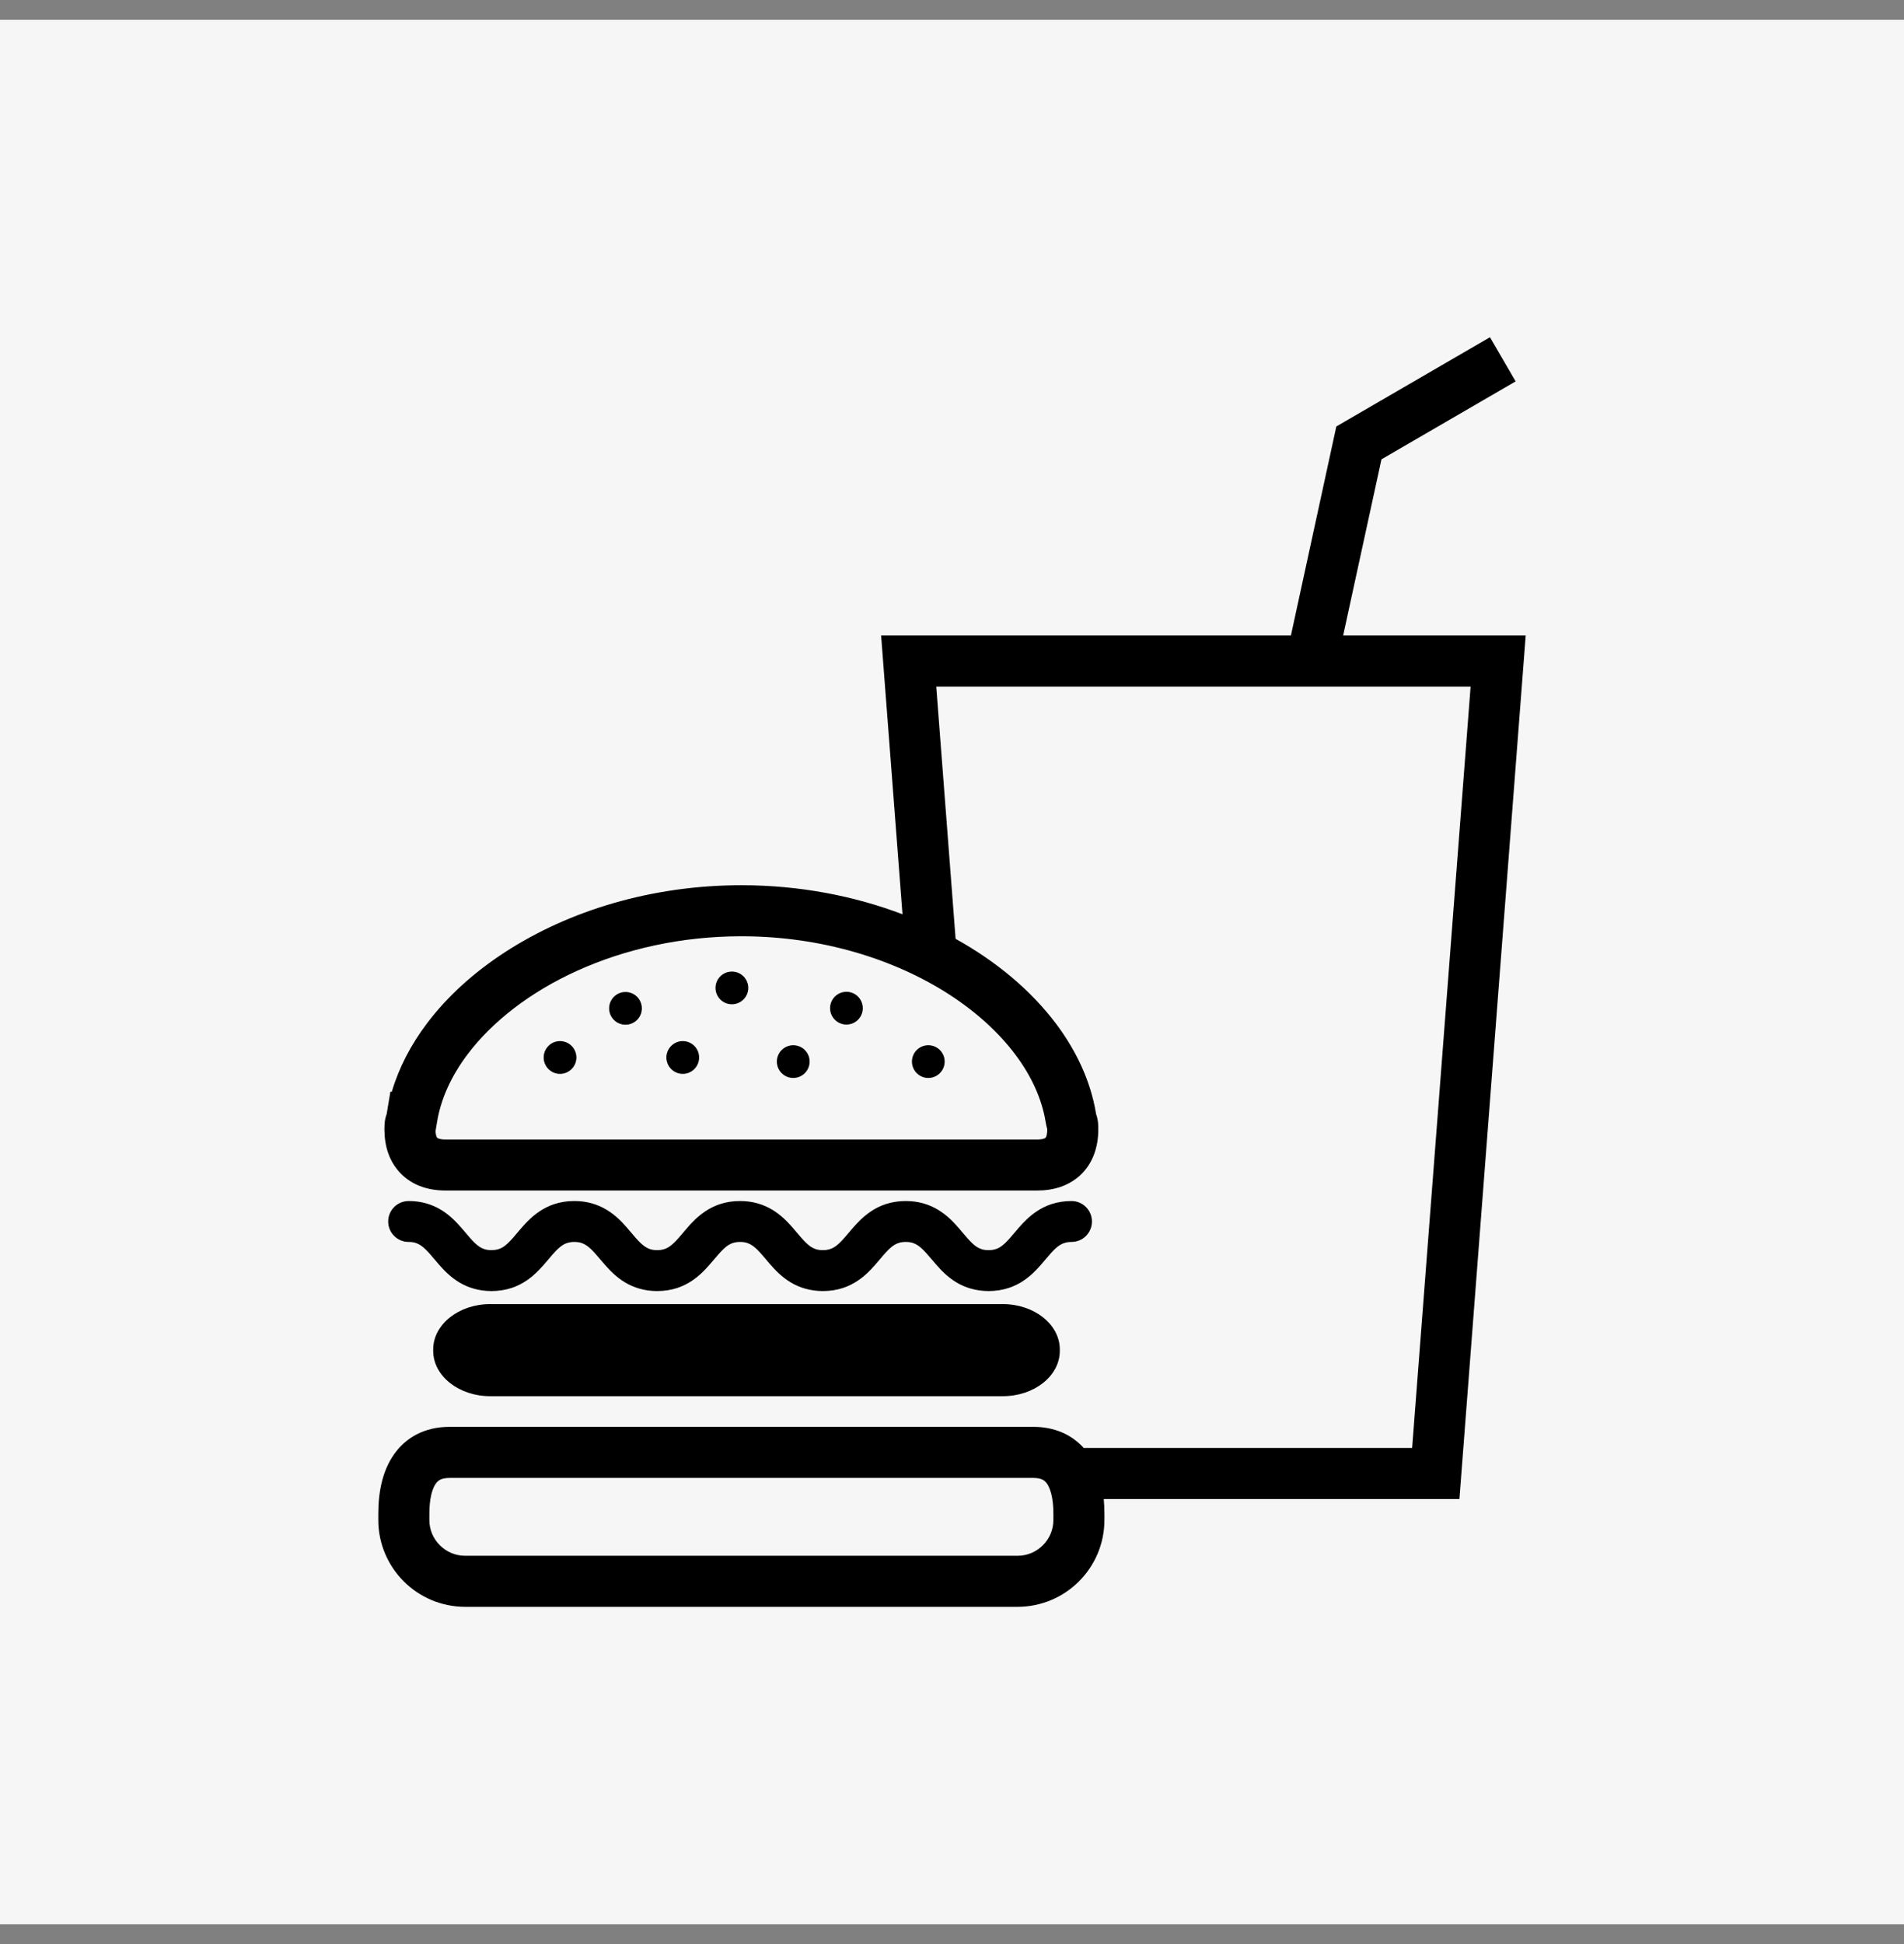
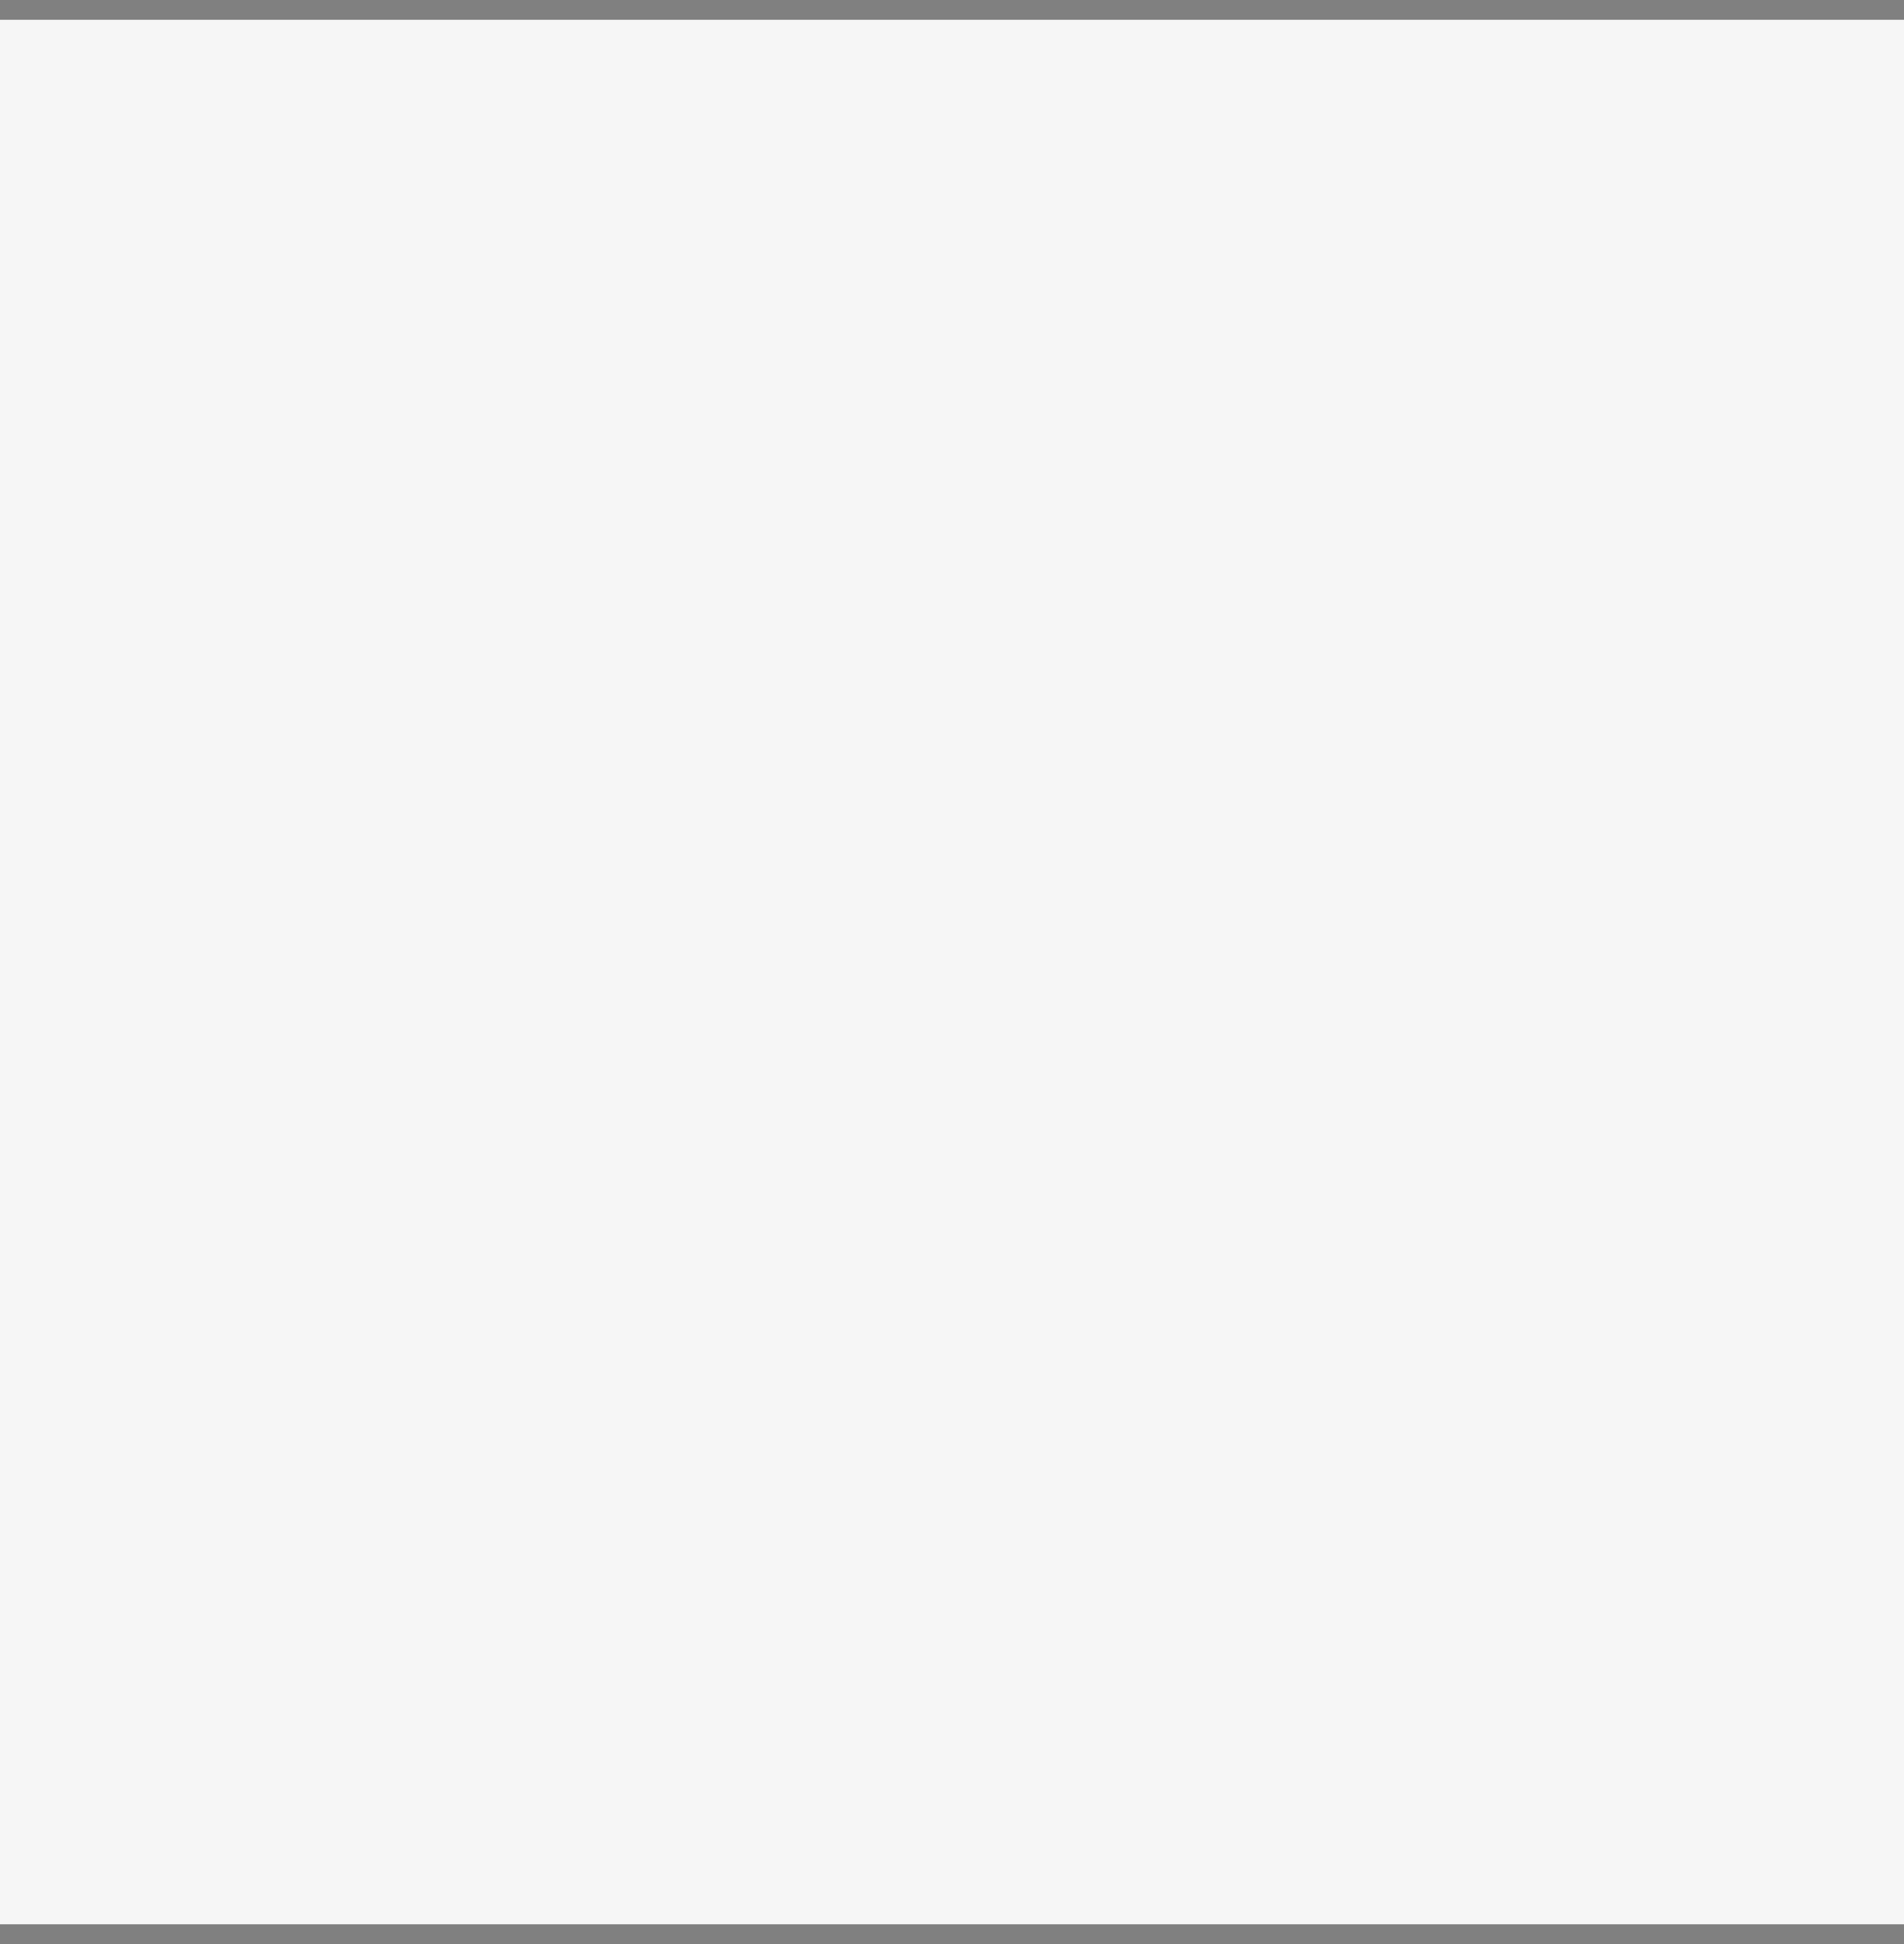
<svg xmlns="http://www.w3.org/2000/svg" width="48" height="49" viewBox="0 0 48 49" fill="none">
  <rect x="0" y="0" width="48" height="49" fill="#808080" stroke="none" />
  <rect width="48" height="48" transform="translate(0 0.5)" fill="#F6F6F6" />
  <g clip-path="url(#clip0_1388_732)">
-     <path d="M25.282 32.87H12.357C11.564 32.87 10.921 33.383 10.921 34.014V34.048C10.921 34.679 11.564 35.191 12.357 35.191H25.282C26.075 35.191 26.718 34.679 26.718 34.048V34.014C26.718 33.383 26.075 32.87 25.282 32.87Z" fill="black" />
    <path d="M14.118 26.241C13.89 26.241 13.706 26.426 13.706 26.654C13.706 26.882 13.89 27.067 14.118 27.067C14.346 27.067 14.531 26.882 14.531 26.654C14.531 26.426 14.346 26.241 14.118 26.241Z" fill="black" />
    <path d="M17.213 26.241C16.985 26.241 16.8 26.426 16.8 26.654C16.8 26.882 16.985 27.067 17.213 27.067C17.441 27.067 17.625 26.882 17.625 26.654C17.625 26.426 17.441 26.241 17.213 26.241Z" fill="black" />
    <path d="M15.769 25.003C15.541 25.003 15.356 25.187 15.356 25.416C15.356 25.644 15.541 25.828 15.769 25.828C15.996 25.828 16.181 25.644 16.181 25.416C16.181 25.187 15.996 25.003 15.769 25.003Z" fill="black" />
    <path d="M18.038 24.901C18.038 25.128 18.223 25.313 18.451 25.313C18.679 25.313 18.864 25.128 18.864 24.901C18.864 24.672 18.679 24.488 18.451 24.488C18.223 24.488 18.038 24.672 18.038 24.901Z" fill="black" />
-     <path d="M19.998 27.17C20.226 27.17 20.411 26.985 20.411 26.757C20.411 26.529 20.226 26.345 19.998 26.345C19.77 26.345 19.585 26.529 19.585 26.757C19.585 26.985 19.77 27.17 19.998 27.17Z" fill="black" />
-     <path d="M21.339 25.824C21.567 25.824 21.751 25.639 21.751 25.411C21.751 25.183 21.567 24.998 21.339 24.998C21.111 24.998 20.926 25.183 20.926 25.411C20.926 25.639 21.111 25.824 21.339 25.824Z" fill="black" />
    <path d="M23.402 27.17C23.63 27.17 23.815 26.985 23.815 26.757C23.815 26.529 23.63 26.345 23.402 26.345C23.175 26.345 22.99 26.529 22.99 26.757C22.99 26.985 23.175 27.17 23.402 27.17Z" fill="black" />
-     <path d="M26.849 31.325C26.893 31.312 26.944 31.303 27.013 31.303C27.297 31.303 27.528 31.073 27.528 30.788C27.528 30.503 27.297 30.272 27.013 30.272C26.831 30.272 26.659 30.3 26.503 30.351C26.367 30.397 26.244 30.459 26.138 30.53C25.951 30.654 25.813 30.799 25.698 30.928C25.612 31.026 25.538 31.117 25.47 31.194C25.37 31.31 25.283 31.391 25.206 31.437C25.167 31.46 25.131 31.477 25.087 31.489C25.043 31.501 24.992 31.51 24.923 31.51C24.844 31.51 24.787 31.499 24.739 31.483C24.697 31.469 24.659 31.45 24.619 31.424C24.549 31.378 24.472 31.304 24.383 31.202C24.316 31.127 24.242 31.036 24.157 30.938C24.029 30.793 23.873 30.628 23.651 30.494C23.541 30.427 23.416 30.37 23.277 30.331C23.14 30.292 22.99 30.272 22.834 30.272C22.653 30.272 22.481 30.299 22.325 30.351C22.189 30.396 22.066 30.459 21.96 30.53C21.773 30.654 21.635 30.799 21.52 30.928C21.433 31.026 21.36 31.117 21.292 31.194C21.191 31.31 21.106 31.39 21.028 31.437C20.989 31.459 20.952 31.477 20.909 31.489C20.865 31.501 20.814 31.51 20.745 31.51C20.665 31.51 20.609 31.499 20.561 31.483C20.518 31.468 20.481 31.45 20.441 31.424C20.372 31.378 20.294 31.304 20.205 31.202C20.137 31.127 20.064 31.036 19.979 30.939C19.852 30.793 19.694 30.628 19.474 30.494C19.363 30.427 19.238 30.37 19.1 30.331C18.962 30.292 18.812 30.271 18.657 30.272C18.475 30.271 18.303 30.299 18.147 30.351C18.011 30.396 17.889 30.459 17.782 30.53C17.596 30.654 17.457 30.798 17.342 30.928C17.256 31.026 17.183 31.117 17.115 31.194C17.014 31.31 16.928 31.39 16.851 31.437C16.812 31.459 16.775 31.477 16.732 31.489C16.687 31.501 16.636 31.51 16.568 31.51C16.488 31.51 16.432 31.499 16.383 31.483C16.341 31.468 16.303 31.45 16.264 31.423C16.194 31.378 16.117 31.304 16.027 31.202C15.96 31.126 15.887 31.036 15.802 30.939C15.674 30.793 15.517 30.628 15.296 30.494C15.186 30.427 15.06 30.37 14.922 30.331C14.784 30.292 14.635 30.271 14.479 30.272C14.297 30.271 14.126 30.299 13.969 30.351C13.833 30.396 13.711 30.459 13.605 30.53C13.418 30.654 13.28 30.798 13.165 30.928C13.078 31.026 13.005 31.117 12.938 31.194C12.836 31.31 12.751 31.391 12.674 31.437C12.634 31.46 12.598 31.477 12.554 31.489C12.51 31.501 12.459 31.509 12.39 31.51C12.31 31.509 12.254 31.499 12.206 31.483C12.164 31.468 12.126 31.45 12.086 31.423C12.017 31.378 11.939 31.304 11.85 31.202C11.783 31.126 11.71 31.036 11.624 30.939C11.497 30.794 11.339 30.628 11.119 30.494C11.009 30.427 10.883 30.37 10.745 30.331C10.607 30.292 10.458 30.271 10.302 30.272C10.017 30.272 9.786 30.503 9.786 30.788C9.786 31.073 10.017 31.303 10.302 31.303C10.382 31.303 10.438 31.314 10.486 31.33C10.528 31.345 10.566 31.363 10.606 31.39C10.675 31.435 10.752 31.509 10.842 31.611C10.909 31.686 10.982 31.777 11.067 31.874C11.195 32.02 11.352 32.185 11.573 32.319C11.683 32.386 11.809 32.443 11.947 32.481C12.085 32.521 12.234 32.541 12.39 32.541C12.572 32.541 12.743 32.514 12.899 32.462C13.036 32.416 13.158 32.354 13.264 32.283C13.451 32.159 13.589 32.014 13.704 31.884C13.79 31.787 13.864 31.696 13.932 31.618C14.033 31.503 14.118 31.422 14.196 31.376C14.235 31.353 14.271 31.336 14.315 31.324C14.359 31.312 14.41 31.303 14.479 31.303C14.559 31.303 14.615 31.314 14.663 31.33C14.705 31.345 14.743 31.363 14.783 31.39C14.853 31.435 14.93 31.509 15.019 31.611C15.086 31.686 15.159 31.777 15.245 31.874C15.373 32.019 15.53 32.185 15.751 32.319C15.861 32.386 15.986 32.443 16.124 32.481C16.262 32.521 16.412 32.541 16.568 32.541C16.749 32.541 16.921 32.514 17.077 32.462C17.213 32.416 17.335 32.354 17.442 32.283C17.629 32.159 17.767 32.014 17.881 31.884C17.968 31.786 18.042 31.696 18.11 31.618C18.211 31.503 18.296 31.422 18.373 31.376C18.412 31.353 18.449 31.336 18.493 31.324C18.536 31.312 18.588 31.303 18.657 31.303C18.736 31.303 18.793 31.314 18.84 31.33C18.883 31.345 18.921 31.363 18.961 31.39C19.03 31.435 19.108 31.509 19.197 31.611C19.264 31.686 19.337 31.777 19.422 31.874C19.55 32.019 19.707 32.185 19.928 32.319C20.038 32.386 20.164 32.443 20.302 32.481C20.44 32.52 20.589 32.541 20.745 32.541C20.927 32.541 21.099 32.514 21.254 32.462C21.391 32.416 21.513 32.354 21.62 32.283C21.806 32.159 21.945 32.014 22.059 31.884C22.146 31.786 22.219 31.696 22.287 31.618C22.388 31.502 22.474 31.422 22.551 31.376C22.59 31.353 22.627 31.336 22.671 31.324C22.714 31.311 22.765 31.303 22.834 31.303C22.914 31.303 22.97 31.314 23.019 31.33C23.061 31.345 23.099 31.363 23.138 31.39C23.208 31.435 23.285 31.509 23.375 31.611C23.442 31.686 23.515 31.777 23.601 31.874C23.728 32.02 23.885 32.185 24.106 32.319C24.216 32.386 24.342 32.443 24.48 32.481C24.618 32.52 24.767 32.541 24.924 32.541C25.105 32.541 25.277 32.513 25.432 32.462C25.569 32.416 25.692 32.354 25.798 32.283C25.985 32.158 26.123 32.014 26.238 31.884C26.324 31.786 26.398 31.695 26.465 31.618C26.566 31.502 26.652 31.422 26.729 31.376C26.768 31.353 26.805 31.336 26.849 31.325Z" fill="black" />
    <path d="M38.463 16.018H33.861L34.827 11.577L38.209 9.613L37.562 8.5L33.689 10.749L32.544 16.018H22.213L22.752 23.044C21.531 22.58 20.151 22.312 18.69 22.312C16.415 22.313 14.339 22.959 12.747 23.989C11.95 24.504 11.274 25.116 10.758 25.802C10.359 26.332 10.057 26.909 9.878 27.515H9.842L9.752 28.052C9.749 28.069 9.747 28.078 9.746 28.084L9.745 28.087C9.743 28.092 9.738 28.106 9.731 28.131C9.723 28.155 9.715 28.188 9.709 28.22C9.7 28.267 9.696 28.31 9.694 28.349C9.692 28.387 9.691 28.424 9.691 28.466C9.692 28.673 9.72 28.875 9.788 29.07C9.839 29.215 9.914 29.354 10.013 29.476C10.159 29.662 10.358 29.804 10.569 29.888C10.782 29.973 11.005 30.007 11.23 30.007H26.149C26.349 30.007 26.547 29.98 26.739 29.915C26.882 29.865 27.021 29.793 27.144 29.697C27.33 29.553 27.476 29.356 27.563 29.142C27.652 28.926 27.688 28.698 27.688 28.466C27.688 28.406 27.687 28.358 27.682 28.299C27.678 28.256 27.668 28.201 27.656 28.155C27.646 28.12 27.638 28.097 27.635 28.088L27.634 28.086C27.634 28.083 27.631 28.074 27.628 28.052V28.052C27.493 27.249 27.137 26.487 26.622 25.802C25.992 24.966 25.125 24.237 24.091 23.663L23.603 17.306H37.074L35.6 36.496H27.32C27.173 36.332 26.985 36.193 26.771 36.103C26.548 36.008 26.303 35.963 26.05 35.964H11.334C11.034 35.963 10.743 36.026 10.492 36.16C10.304 36.259 10.141 36.396 10.014 36.551C9.822 36.784 9.705 37.05 9.634 37.321C9.564 37.593 9.537 37.872 9.537 38.155V38.309C9.536 38.912 9.783 39.464 10.178 39.858C10.573 40.254 11.125 40.5 11.727 40.5H25.652C26.255 40.5 26.807 40.254 27.201 39.858C27.597 39.464 27.843 38.912 27.843 38.309V38.155C27.843 38.03 27.837 37.906 27.826 37.783H36.792L38.463 16.018ZM23.934 25.069C24.618 25.511 25.182 26.029 25.593 26.576C26.005 27.123 26.264 27.697 26.358 28.265V28.265C26.369 28.331 26.382 28.388 26.395 28.438C26.397 28.443 26.399 28.448 26.4 28.453C26.4 28.458 26.401 28.461 26.401 28.466C26.401 28.554 26.388 28.61 26.378 28.64C26.369 28.663 26.363 28.671 26.36 28.674C26.355 28.68 26.356 28.682 26.328 28.695C26.301 28.706 26.243 28.721 26.149 28.721H11.23C11.146 28.721 11.091 28.709 11.061 28.698C11.038 28.69 11.03 28.684 11.025 28.681C11.02 28.675 11.018 28.677 11.006 28.65C10.996 28.628 10.984 28.582 10.98 28.51L11.021 28.265C11.116 27.697 11.374 27.123 11.786 26.576C12.403 25.755 13.365 25.003 14.557 24.465C15.749 23.926 17.168 23.598 18.69 23.599C20.718 23.598 22.565 24.182 23.934 25.069ZM26.556 38.309C26.555 38.561 26.456 38.783 26.291 38.948C26.125 39.113 25.904 39.213 25.652 39.213H11.727C11.476 39.213 11.254 39.113 11.089 38.948C10.924 38.783 10.824 38.561 10.824 38.309V38.155C10.824 37.979 10.84 37.82 10.868 37.693C10.89 37.597 10.918 37.519 10.947 37.462C10.969 37.419 10.992 37.387 11.012 37.363C11.045 37.327 11.072 37.307 11.117 37.287C11.16 37.269 11.226 37.252 11.334 37.251H26.05C26.178 37.252 26.244 37.275 26.289 37.298C26.322 37.316 26.347 37.336 26.376 37.37C26.417 37.42 26.465 37.509 26.5 37.645C26.536 37.78 26.556 37.956 26.556 38.155L26.556 38.309Z" fill="black" />
  </g>
  <defs>
    <clipPath id="clip0_1388_732">
-       <rect width="32" height="32" fill="white" transform="translate(8 8.5)" />
-     </clipPath>
+       </clipPath>
  </defs>
</svg>